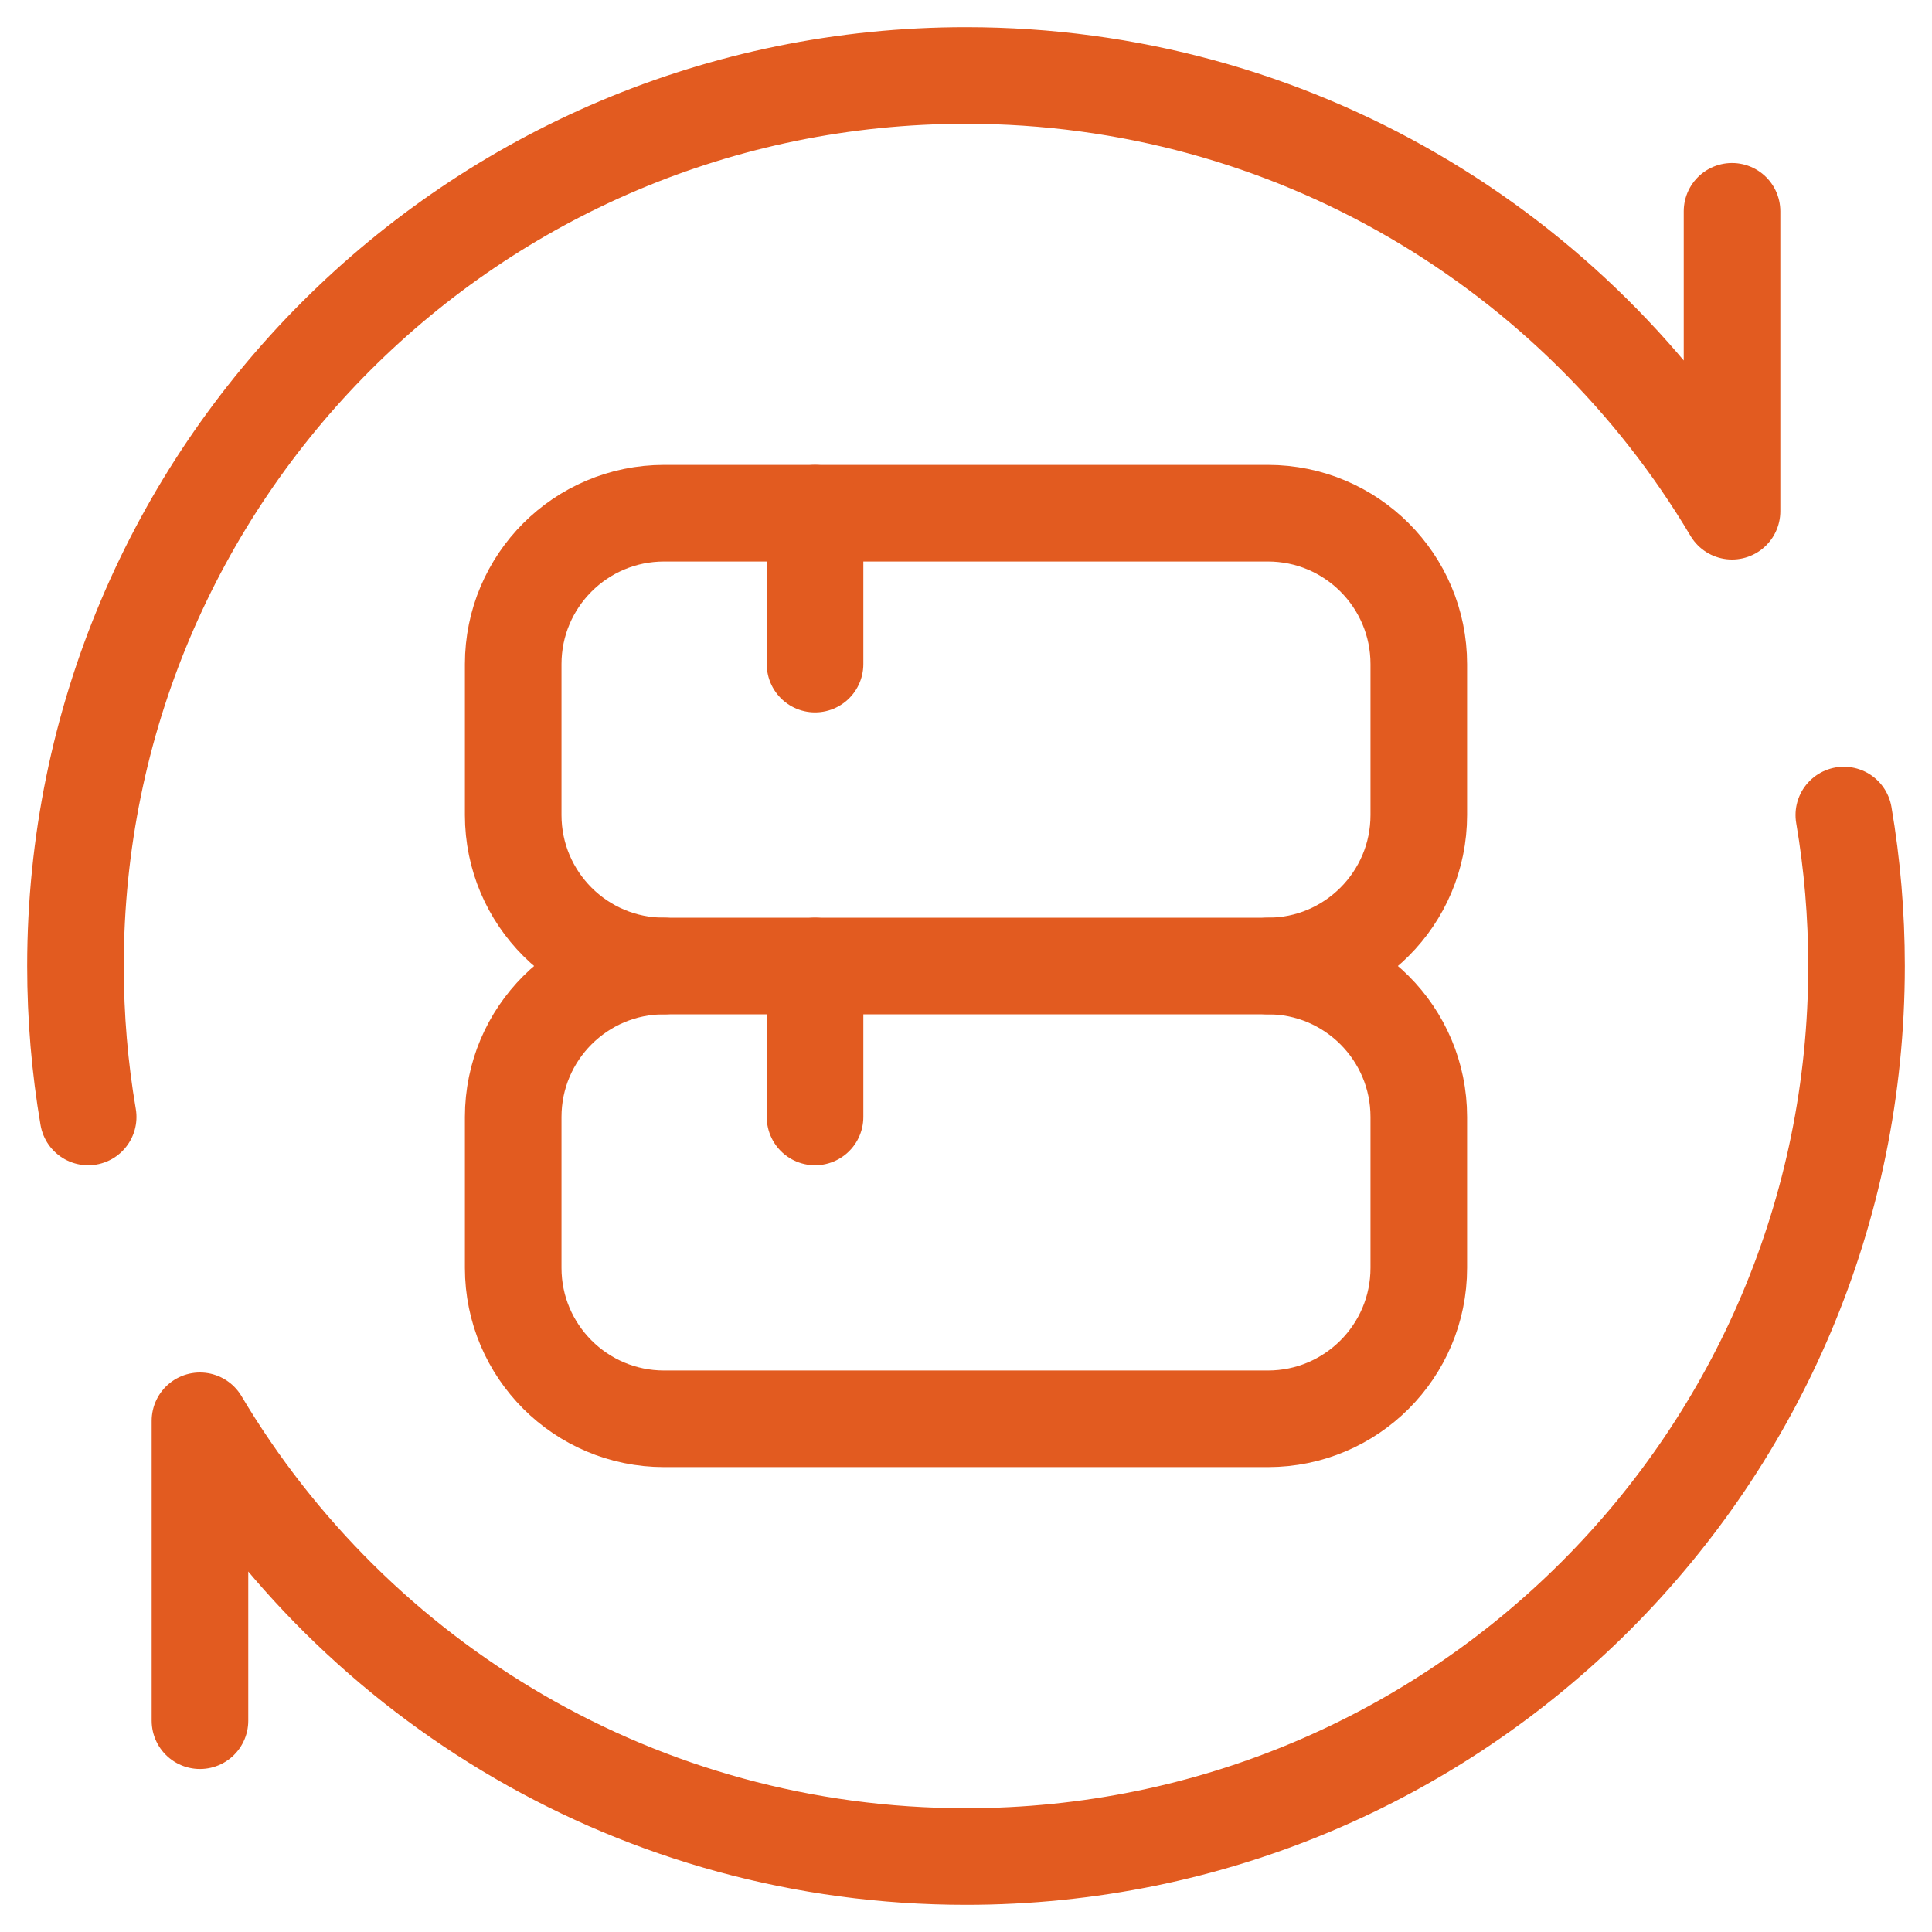
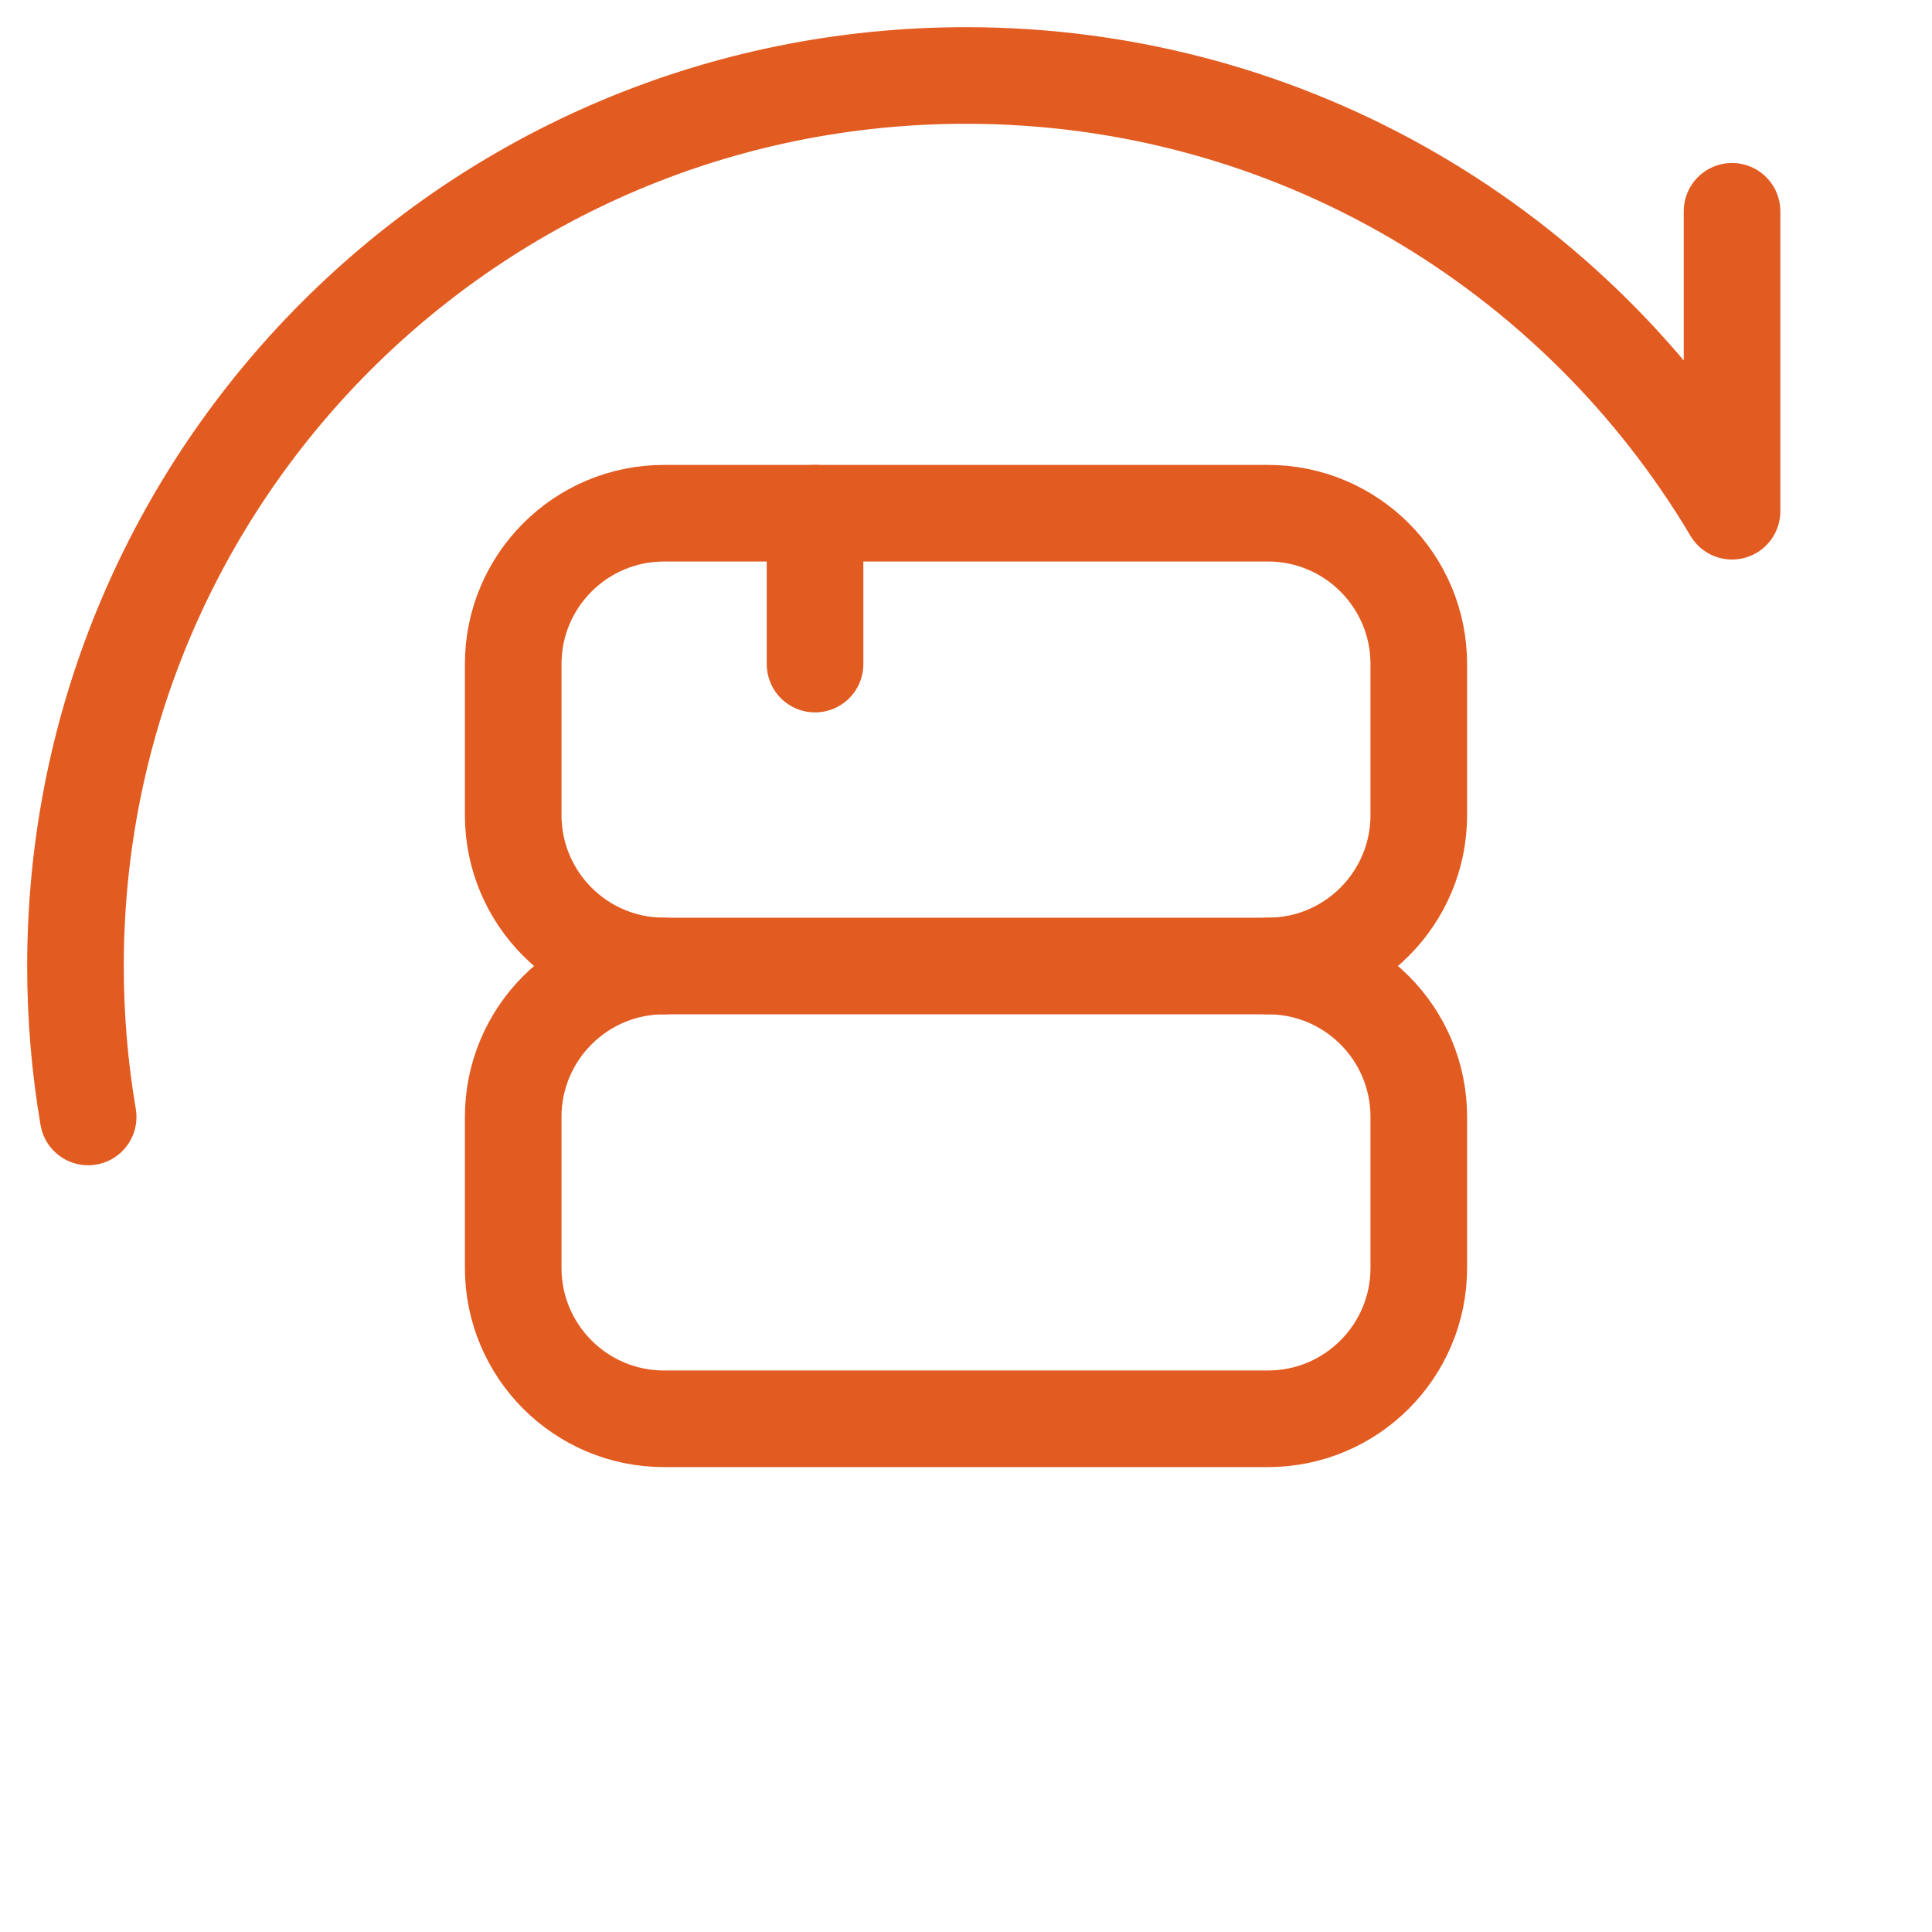
<svg xmlns="http://www.w3.org/2000/svg" width="30" height="30" viewBox="0 0 30 30" fill="none">
  <g clip-path="url(#clip0_77_21042)">
-     <path d="M19.688 22.031H10.312C9.018 22.031 7.969 20.982 7.969 19.688V17.344C7.969 16.049 9.018 15 10.312 15H19.688C20.982 15 22.031 16.049 22.031 17.344V19.688C22.031 20.982 20.982 22.031 19.688 22.031Z" stroke="#E25B20" stroke-width="1.5" stroke-miterlimit="10" stroke-linecap="round" stroke-linejoin="round" />
+     <path d="M19.688 22.031H10.312C9.018 22.031 7.969 20.982 7.969 19.688V17.344C7.969 16.049 9.018 15 10.312 15H19.688C20.982 15 22.031 16.049 22.031 17.344V19.688C22.031 20.982 20.982 22.031 19.688 22.031" stroke="#E25B20" stroke-width="1.5" stroke-miterlimit="10" stroke-linecap="round" stroke-linejoin="round" />
    <path d="M10.312 15C9.018 15 7.969 13.951 7.969 12.656V10.312C7.969 9.018 9.018 7.969 10.312 7.969H19.688C20.982 7.969 22.031 9.018 22.031 10.312V12.656C22.031 13.951 20.982 15 19.688 15" stroke="#E25B20" stroke-width="1.5" stroke-miterlimit="10" stroke-linecap="round" stroke-linejoin="round" />
    <path d="M12.656 10.312V7.969" stroke="#E25B20" stroke-width="1.5" stroke-miterlimit="10" stroke-linecap="round" stroke-linejoin="round" />
-     <path d="M12.656 17.344V15" stroke="#E25B20" stroke-width="1.5" stroke-miterlimit="10" stroke-linecap="round" stroke-linejoin="round" />
-     <path d="M28.631 12.656C28.761 13.418 28.828 14.201 28.828 15C28.828 22.638 22.648 28.828 15 28.828C9.94 28.828 5.516 26.116 3.105 22.062V26.719" stroke="#E25B20" stroke-width="1.5" stroke-miterlimit="10" stroke-linecap="round" stroke-linejoin="round" />
    <path d="M1.369 17.344C1.239 16.582 1.172 15.799 1.172 15C1.172 7.362 7.352 1.172 15 1.172C20.06 1.172 24.484 3.884 26.895 7.938V3.281" stroke="#E25B20" stroke-width="1.5" stroke-miterlimit="10" stroke-linecap="round" stroke-linejoin="round" />
  </g>
  <defs>
    <clipPath id="clip0_77_21042">
      <rect width="30" height="30" fill="white" />
    </clipPath>
  </defs>
</svg>